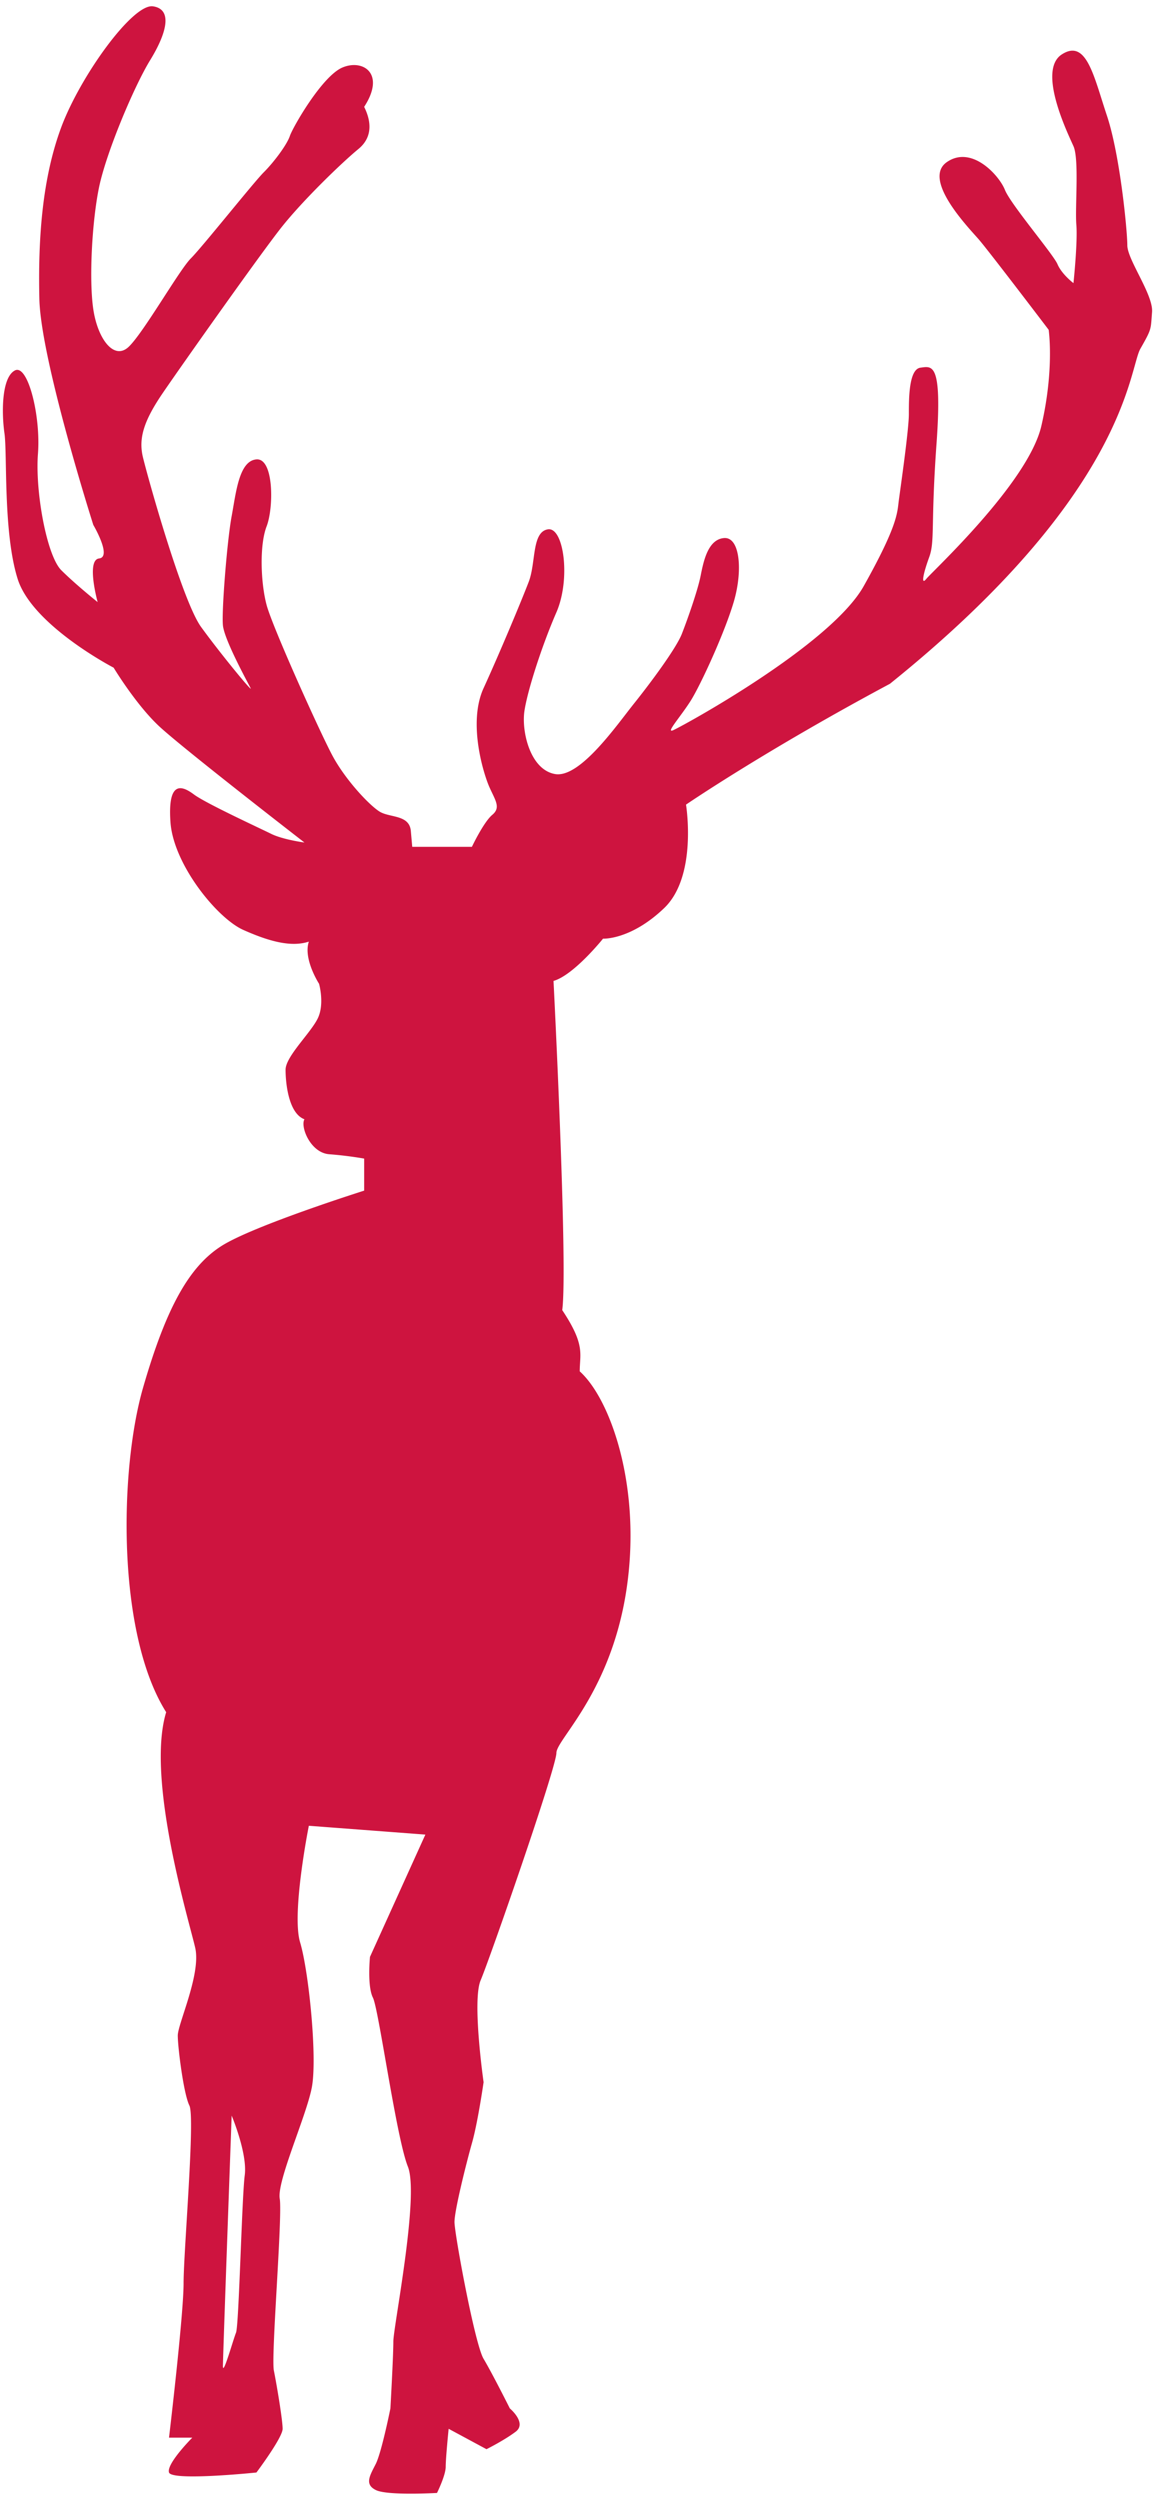
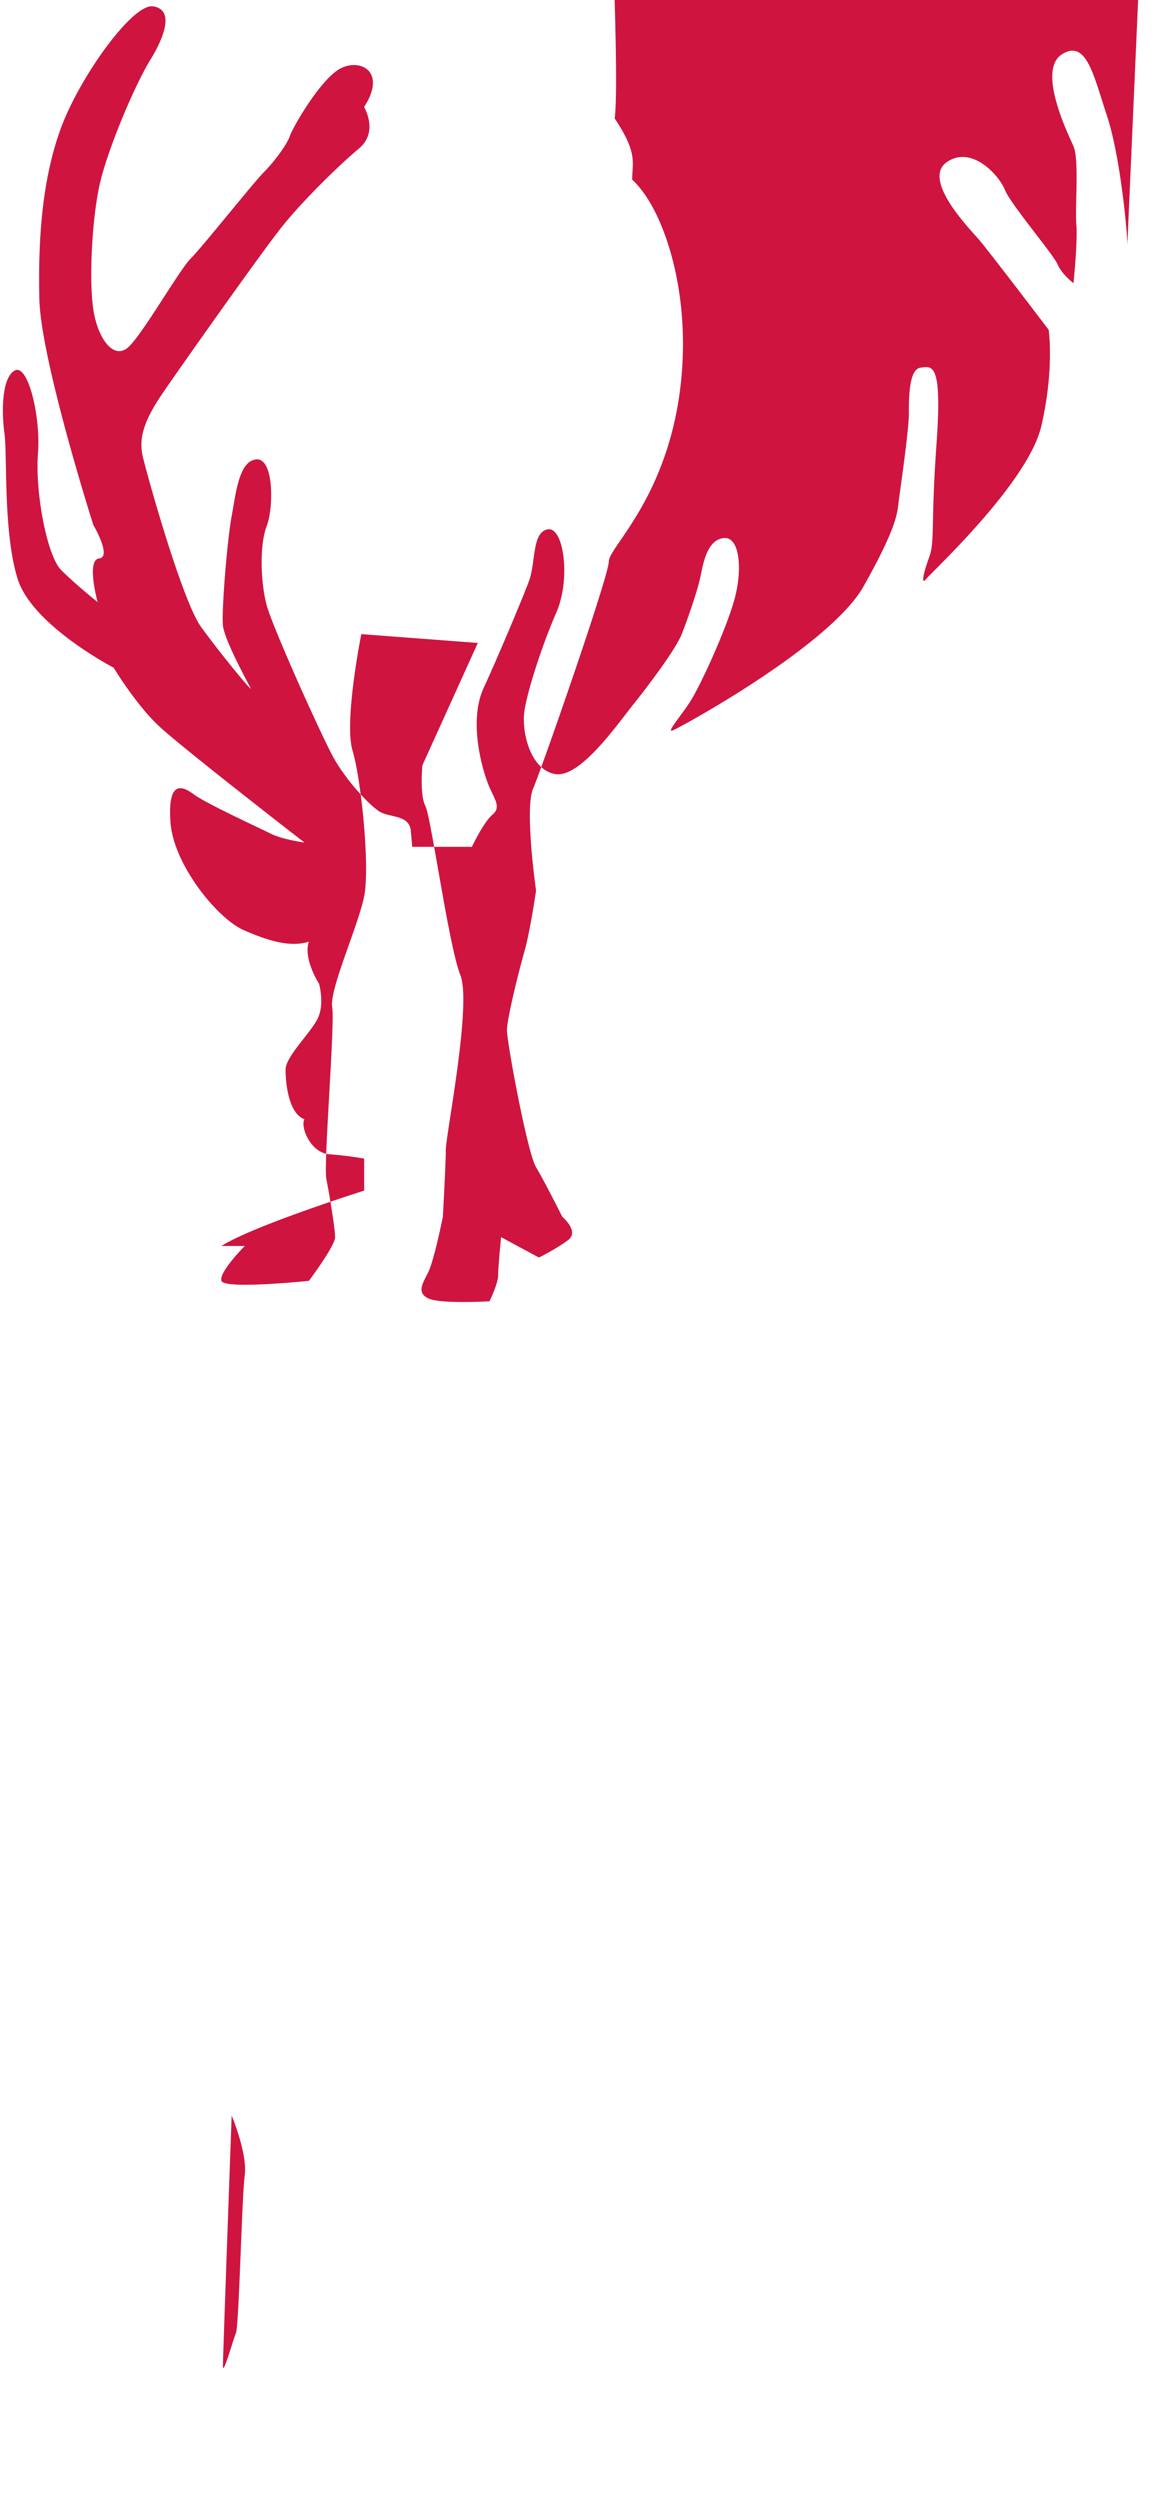
<svg xmlns="http://www.w3.org/2000/svg" viewBox="0 0 369.698 800">
-   <path d="M360.838 78.488c0-4.647-2.331-28.901-6.532-41.493-4.203-12.578-6.527-24.697-14.443-19.577-7.925 5.12 1.871 25.157 3.736 29.359 1.871 4.202.458 19.592.924 25.172.452 5.607-.924 18.659-.924 18.659s-3.736-2.811-5.121-6.082c-1.413-3.241-14.931-19.09-16.809-23.737-1.843-4.689-10.699-14.471-18.652-8.878-7.911 5.609 7.028 20.97 10.269 24.699 3.249 3.757 22.373 28.928 22.373 28.928s1.873 12.578-2.331 30.737c-4.18 18.2-34.966 46.641-36.809 48.951-1.873 2.338-.947-1.865.918-6.97 1.871-5.134.451-10.27 2.338-36.373 1.864-26.103-1.413-24.697-5.129-24.224-3.736.458-3.736 9.781-3.736 14.888 0 5.12-2.781 24.253-3.262 27.981-.46 3.716-.46 7.918-11.186 27.037-10.722 19.09-58.74 45.222-61.078 46.153-2.323.918 2.338-4.202 5.608-9.322 3.263-5.121 11.18-22.39 13.977-32.156 2.804-9.782 1.871-20.525-3.256-20.051-5.134.458-6.532 7.458-7.458 12.105-.932 4.676-4.209 13.983-6.045 18.659-1.88 4.647-9.818 15.39-15.405 22.361-5.579 6.998-17.239 23.794-25.157 22.389-7.931-1.406-10.72-13.525-9.802-20.038.939-6.54 5.6-21.011 10.255-31.712 4.654-10.727 2.338-27.508-2.789-26.548-5.142.903-3.736 10.699-6.067 16.766-2.316 6.067-9.331 22.834-14.451 34.035-5.114 11.172 0 27.495 1.864 31.697 1.865 4.202 3.729 6.512.926 8.849-2.789 2.325-6.533 10.241-6.533 10.241h-19.097l-.453-5.12c-.488-5.121-6.532-4.189-9.809-6.039-3.263-1.893-11.174-10.269-15.376-18.2-4.189-7.918-19.112-41.021-20.976-48.019-1.88-6.985-2.338-19.119 0-25.171 2.324-6.038 2.324-21.886-3.256-21.428-5.6.46-6.54 10.685-7.931 18.157-1.413 7.473-3.263 30.336-2.798 34.968.474 4.676 7.918 18.201 8.857 20.065.931 1.836-9.789-11.201-15.863-19.592-6.045-8.376-17.234-48.478-18.652-54.53-1.37-6.067.473-11.645 6.553-20.524 6.054-8.863 30.751-43.803 37.744-52.68 6.991-8.851 19.585-20.97 24.705-25.172 5.142-4.202 3.729-9.767 1.865-13.51 6.99-10.744-.46-15.376-6.985-12.579-6.527 2.798-15.856 19.119-16.796 21.888-.932 2.811-5.119 8.404-8.383 11.66-3.256 3.256-19.577 23.779-23.306 27.523-3.736 3.716-15.396 24.224-20.043 28.428-4.676 4.202-9.796-2.783-11.181-12.12-1.398-9.323-.465-27.968 1.858-39.17 2.345-11.174 11.186-32.17 16.329-40.56 5.134-8.363 7.443-16.279.917-17.241-6.518-.931-23.299 22.39-29.374 38.712-6.06 16.321-7.443 35.411-6.999 54.989.482 19.592 17.268 72.257 17.268 72.257s6.053 10.27 1.858 10.729c-4.197.473-.473 13.97-.473 13.97s-6.992-5.579-11.654-10.226c-4.646-4.69-8.383-25.199-7.443-37.319.925-12.12-3.278-28.916-7.458-26.548C.496 120.9.496 132.087 1.421 138.627c.947 6.512-.451 31.682 4.217 46.599 4.661 14.916 30.736 28.441 30.736 28.441s7.013 11.646 14.457 18.645c7.473 7.014 46.621 37.306 46.621 37.306s-6.985-.933-10.722-2.811c-3.729-1.85-20.961-9.783-24.69-12.594-3.736-2.781-8.413-4.647-7.48 8.865.939 13.538 14.938 30.779 23.321 34.508 8.383 3.742 15.374 5.578 20.976 3.742-1.872 5.567 3.269 13.497 3.269 13.497s1.865 6.54-.473 11.187c-2.331 4.676-10.247 12.119-10.247 16.321 0 4.189.925 13.97 6.045 15.848-1.391 2.311 1.871 10.714 7.916 11.189a119.763 119.763 0 0111.196 1.391v10.254s-35.42 11.187-45.674 17.714c-10.269 6.526-17.699 19.592-25.192 45.68-7.445 26.132-8.383 78.312 7.493 103.511-6.547 21.428 7.43 67.109 9.316 75.499 1.844 8.405-5.602 24.254-5.602 27.983 0 3.729 1.858 18.66 3.716 22.389 1.885 3.699-1.858 46.598-1.858 56.868 0 10.24-4.662 49.409-4.662 49.409h7.458s-8.369 8.391-7.458 11.159c.925 2.811 27.983 0 27.983 0s8.383-11.159 8.383-13.985c0-2.796-1.865-13.956-2.804-18.644-.933-4.647 2.804-49.396 1.878-55.004-.94-5.565 8.384-26.105 10.234-35.411 1.879-9.338-.918-37.291-3.714-46.614-2.805-9.336 2.796-37.304 2.796-37.304l37.297 2.825-17.727 39.125s-.94 9.323.94 13.052c1.871 3.729 7.465 44.75 11.194 54.086 3.729 9.323-4.655 51.275-4.655 55.936 0 4.662-.94 21.428-.94 21.428s-2.811 13.998-4.675 17.742c-1.865 3.701-3.728 6.54 0 8.375 3.729 1.865 19.591.933 19.591.933s2.783-5.608 2.783-8.376c0-2.812.94-12.149.94-12.149l12.113 6.527s5.608-2.783 9.322-5.58c3.744-2.783-1.849-7.472-1.849-7.472s-5.609-11.187-8.398-15.863c-2.804-4.632-9.316-40.044-9.316-43.787 0-3.729 3.736-18.645 5.572-25.186 1.878-6.511 3.743-19.563 3.743-19.563s-3.743-26.117-.932-32.63c2.796-6.54 24.239-68.069 24.239-72.745 0-4.662 20.043-21.456 23.299-59.665 2.503-29.158-6.532-54.058-15.834-62.433 0-5.622 1.858-8.404-5.6-19.592 1.864-13.998-2.79-105.345-2.79-105.345 6.519-1.865 15.848-13.525 15.848-13.525s8.856.473 19.585-9.796c10.714-10.284 6.978-33.102 6.978-33.102s25.179-17.226 65.272-38.668c75.98-61.114 76.446-100.7 80.168-107.225 3.729-6.539 3.27-6.052 3.729-11.674.476-5.581-7.915-16.783-7.915-21.43zM78.333 696.151c-.918 6.998-1.849 48.004-2.789 50.327-.94 2.338-4.189 13.998-4.189 10.728 0-3.256 2.798-80.19 2.798-80.19s5.119 12.163 4.18 19.135z" fill="#ce143f" />
+   <path d="M360.838 78.488c0-4.647-2.331-28.901-6.532-41.493-4.203-12.578-6.527-24.697-14.443-19.577-7.925 5.12 1.871 25.157 3.736 29.359 1.871 4.202.458 19.592.924 25.172.452 5.607-.924 18.659-.924 18.659s-3.736-2.811-5.121-6.082c-1.413-3.241-14.931-19.09-16.809-23.737-1.843-4.689-10.699-14.471-18.652-8.878-7.911 5.609 7.028 20.97 10.269 24.699 3.249 3.757 22.373 28.928 22.373 28.928s1.873 12.578-2.331 30.737c-4.18 18.2-34.966 46.641-36.809 48.951-1.873 2.338-.947-1.865.918-6.97 1.871-5.134.451-10.27 2.338-36.373 1.864-26.103-1.413-24.697-5.129-24.224-3.736.458-3.736 9.781-3.736 14.888 0 5.12-2.781 24.253-3.262 27.981-.46 3.716-.46 7.918-11.186 27.037-10.722 19.09-58.74 45.222-61.078 46.153-2.323.918 2.338-4.202 5.608-9.322 3.263-5.121 11.18-22.39 13.977-32.156 2.804-9.782 1.871-20.525-3.256-20.051-5.134.458-6.532 7.458-7.458 12.105-.932 4.676-4.209 13.983-6.045 18.659-1.88 4.647-9.818 15.39-15.405 22.361-5.579 6.998-17.239 23.794-25.157 22.389-7.931-1.406-10.72-13.525-9.802-20.038.939-6.54 5.6-21.011 10.255-31.712 4.654-10.727 2.338-27.508-2.789-26.548-5.142.903-3.736 10.699-6.067 16.766-2.316 6.067-9.331 22.834-14.451 34.035-5.114 11.172 0 27.495 1.864 31.697 1.865 4.202 3.729 6.512.926 8.849-2.789 2.325-6.533 10.241-6.533 10.241h-19.097l-.453-5.12c-.488-5.121-6.532-4.189-9.809-6.039-3.263-1.893-11.174-10.269-15.376-18.2-4.189-7.918-19.112-41.021-20.976-48.019-1.88-6.985-2.338-19.119 0-25.171 2.324-6.038 2.324-21.886-3.256-21.428-5.6.46-6.54 10.685-7.931 18.157-1.413 7.473-3.263 30.336-2.798 34.968.474 4.676 7.918 18.201 8.857 20.065.931 1.836-9.789-11.201-15.863-19.592-6.045-8.376-17.234-48.478-18.652-54.53-1.37-6.067.473-11.645 6.553-20.524 6.054-8.863 30.751-43.803 37.744-52.68 6.991-8.851 19.585-20.97 24.705-25.172 5.142-4.202 3.729-9.767 1.865-13.51 6.99-10.744-.46-15.376-6.985-12.579-6.527 2.798-15.856 19.119-16.796 21.888-.932 2.811-5.119 8.404-8.383 11.66-3.256 3.256-19.577 23.779-23.306 27.523-3.736 3.716-15.396 24.224-20.043 28.428-4.676 4.202-9.796-2.783-11.181-12.12-1.398-9.323-.465-27.968 1.858-39.17 2.345-11.174 11.186-32.17 16.329-40.56 5.134-8.363 7.443-16.279.917-17.241-6.518-.931-23.299 22.39-29.374 38.712-6.06 16.321-7.443 35.411-6.999 54.989.482 19.592 17.268 72.257 17.268 72.257s6.053 10.27 1.858 10.729c-4.197.473-.473 13.97-.473 13.97s-6.992-5.579-11.654-10.226c-4.646-4.69-8.383-25.199-7.443-37.319.925-12.12-3.278-28.916-7.458-26.548C.496 120.9.496 132.087 1.421 138.627c.947 6.512-.451 31.682 4.217 46.599 4.661 14.916 30.736 28.441 30.736 28.441s7.013 11.646 14.457 18.645c7.473 7.014 46.621 37.306 46.621 37.306s-6.985-.933-10.722-2.811c-3.729-1.85-20.961-9.783-24.69-12.594-3.736-2.781-8.413-4.647-7.48 8.865.939 13.538 14.938 30.779 23.321 34.508 8.383 3.742 15.374 5.578 20.976 3.742-1.872 5.567 3.269 13.497 3.269 13.497s1.865 6.54-.473 11.187c-2.331 4.676-10.247 12.119-10.247 16.321 0 4.189.925 13.97 6.045 15.848-1.391 2.311 1.871 10.714 7.916 11.189a119.763 119.763 0 0111.196 1.391v10.254s-35.42 11.187-45.674 17.714h7.458s-8.369 8.391-7.458 11.159c.925 2.811 27.983 0 27.983 0s8.383-11.159 8.383-13.985c0-2.796-1.865-13.956-2.804-18.644-.933-4.647 2.804-49.396 1.878-55.004-.94-5.565 8.384-26.105 10.234-35.411 1.879-9.338-.918-37.291-3.714-46.614-2.805-9.336 2.796-37.304 2.796-37.304l37.297 2.825-17.727 39.125s-.94 9.323.94 13.052c1.871 3.729 7.465 44.75 11.194 54.086 3.729 9.323-4.655 51.275-4.655 55.936 0 4.662-.94 21.428-.94 21.428s-2.811 13.998-4.675 17.742c-1.865 3.701-3.728 6.54 0 8.375 3.729 1.865 19.591.933 19.591.933s2.783-5.608 2.783-8.376c0-2.812.94-12.149.94-12.149l12.113 6.527s5.608-2.783 9.322-5.58c3.744-2.783-1.849-7.472-1.849-7.472s-5.609-11.187-8.398-15.863c-2.804-4.632-9.316-40.044-9.316-43.787 0-3.729 3.736-18.645 5.572-25.186 1.878-6.511 3.743-19.563 3.743-19.563s-3.743-26.117-.932-32.63c2.796-6.54 24.239-68.069 24.239-72.745 0-4.662 20.043-21.456 23.299-59.665 2.503-29.158-6.532-54.058-15.834-62.433 0-5.622 1.858-8.404-5.6-19.592 1.864-13.998-2.79-105.345-2.79-105.345 6.519-1.865 15.848-13.525 15.848-13.525s8.856.473 19.585-9.796c10.714-10.284 6.978-33.102 6.978-33.102s25.179-17.226 65.272-38.668c75.98-61.114 76.446-100.7 80.168-107.225 3.729-6.539 3.27-6.052 3.729-11.674.476-5.581-7.915-16.783-7.915-21.43zM78.333 696.151c-.918 6.998-1.849 48.004-2.789 50.327-.94 2.338-4.189 13.998-4.189 10.728 0-3.256 2.798-80.19 2.798-80.19s5.119 12.163 4.18 19.135z" fill="#ce143f" />
</svg>